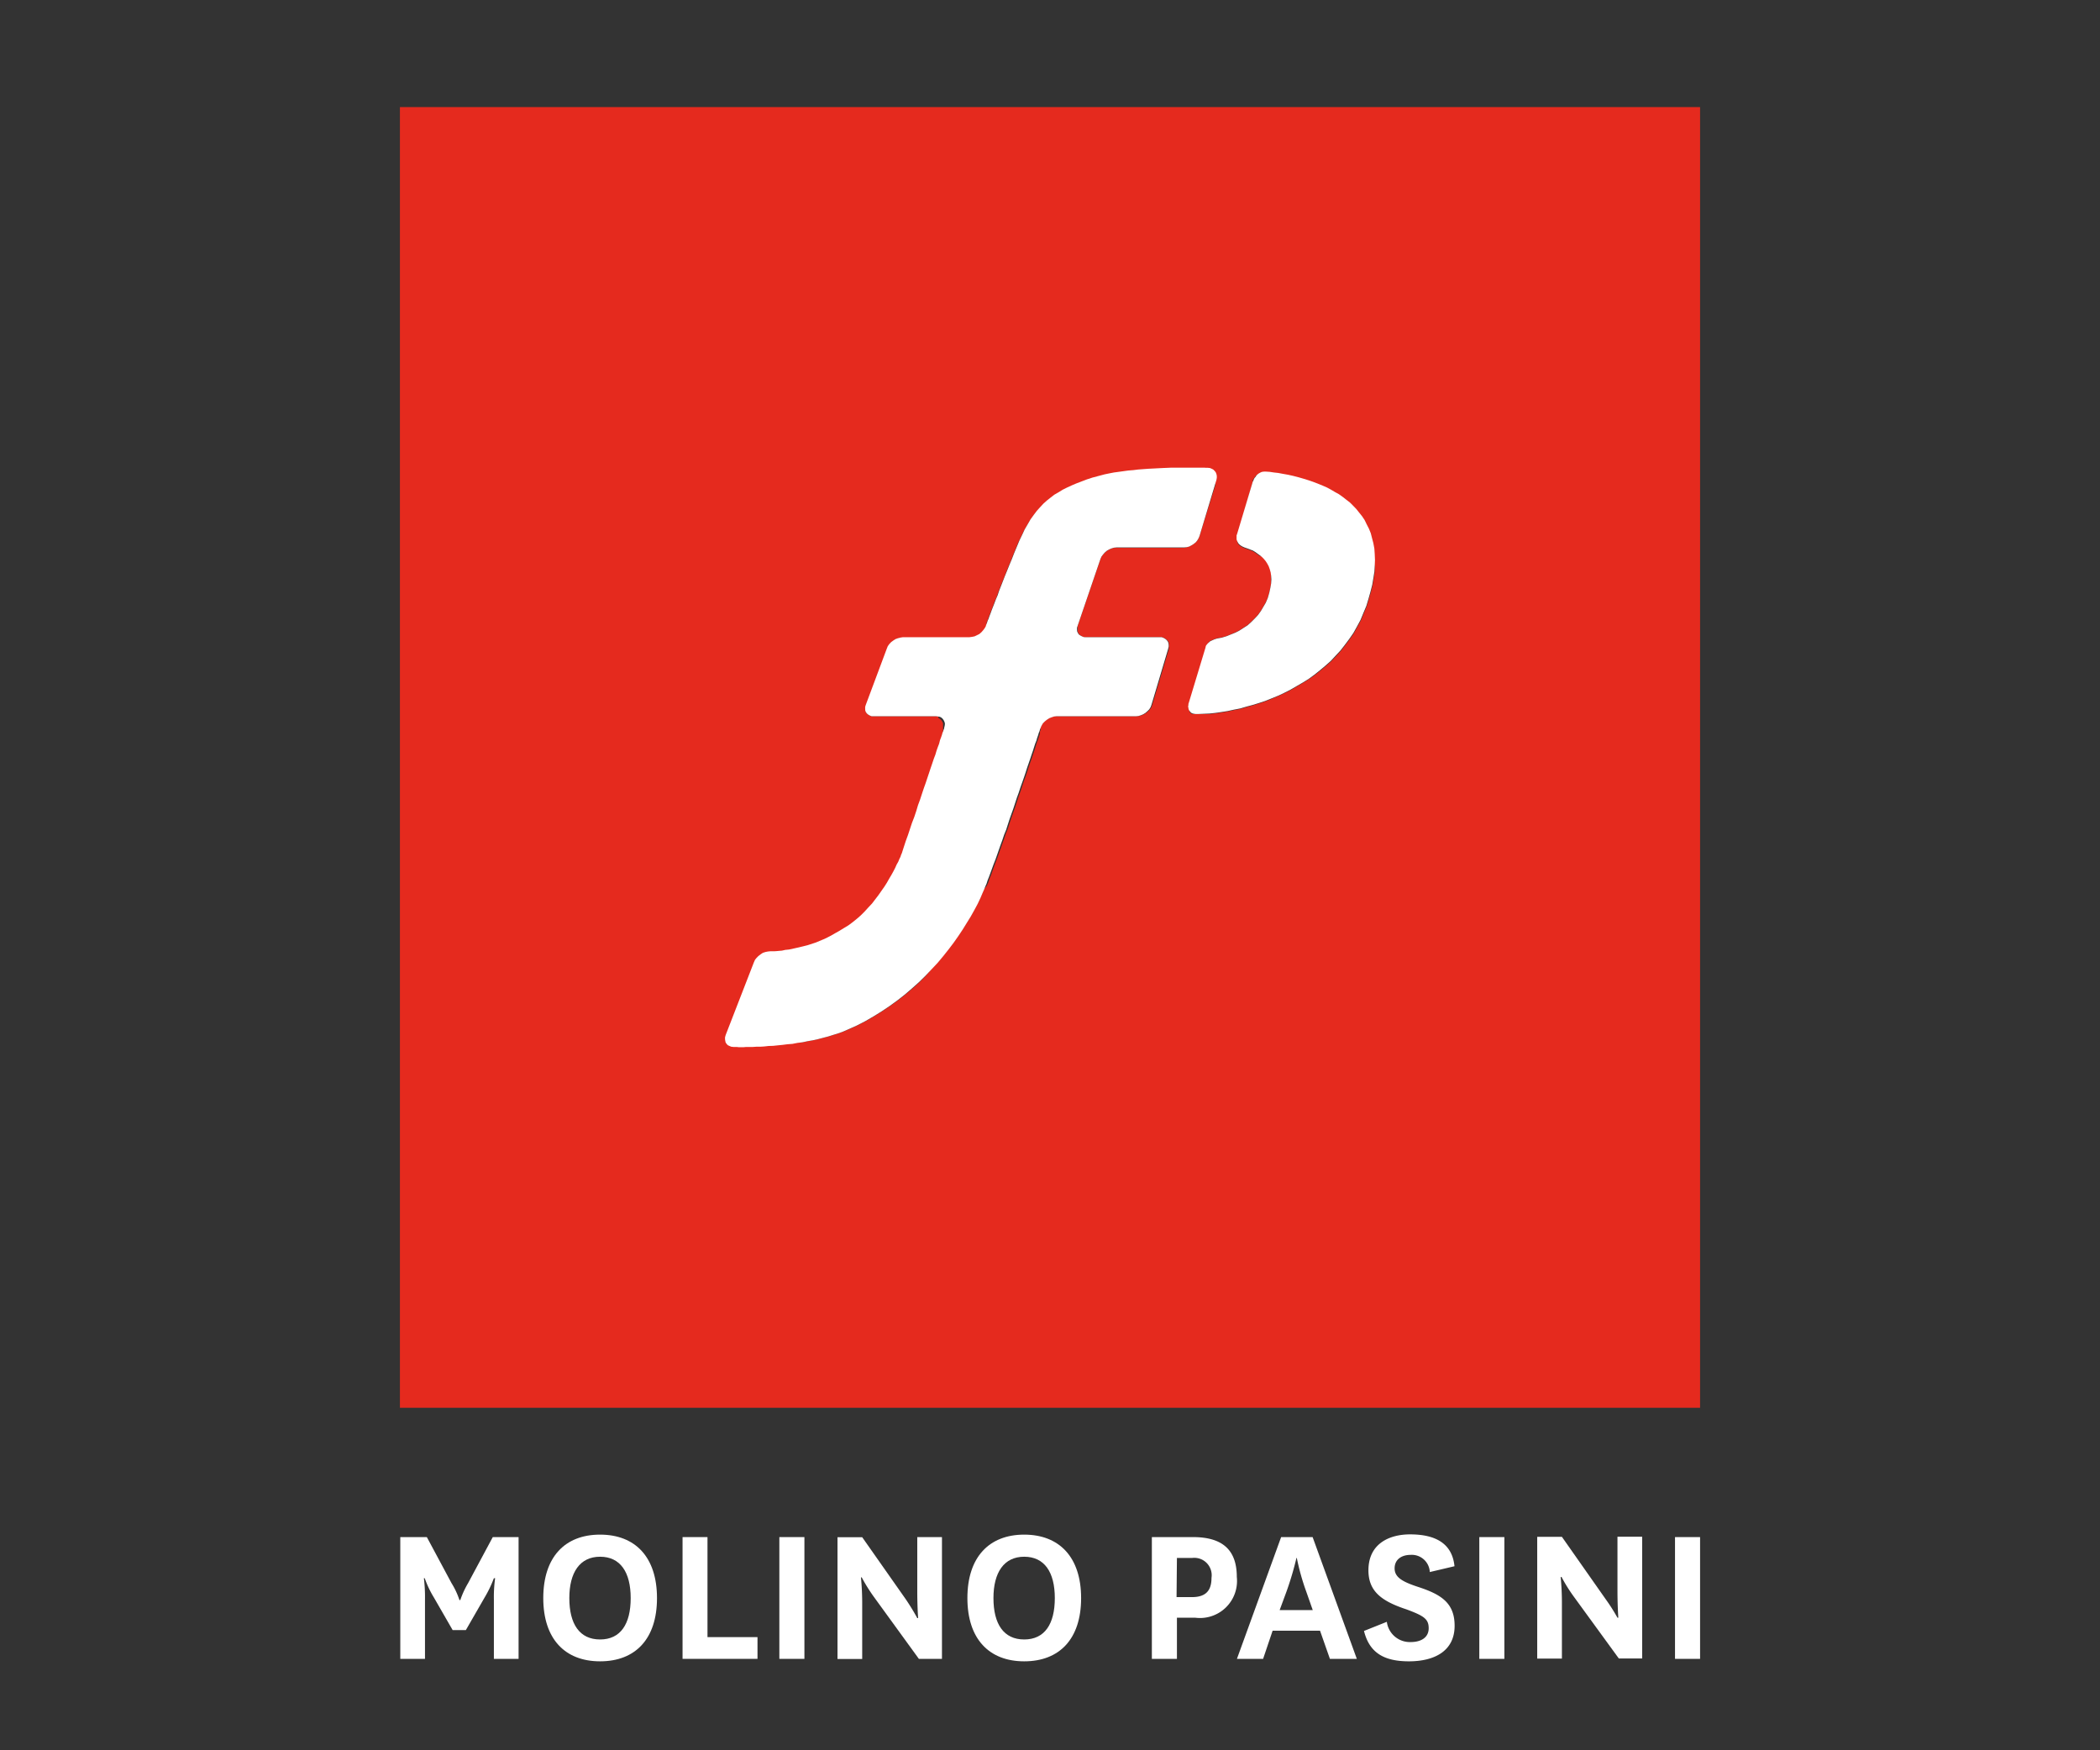
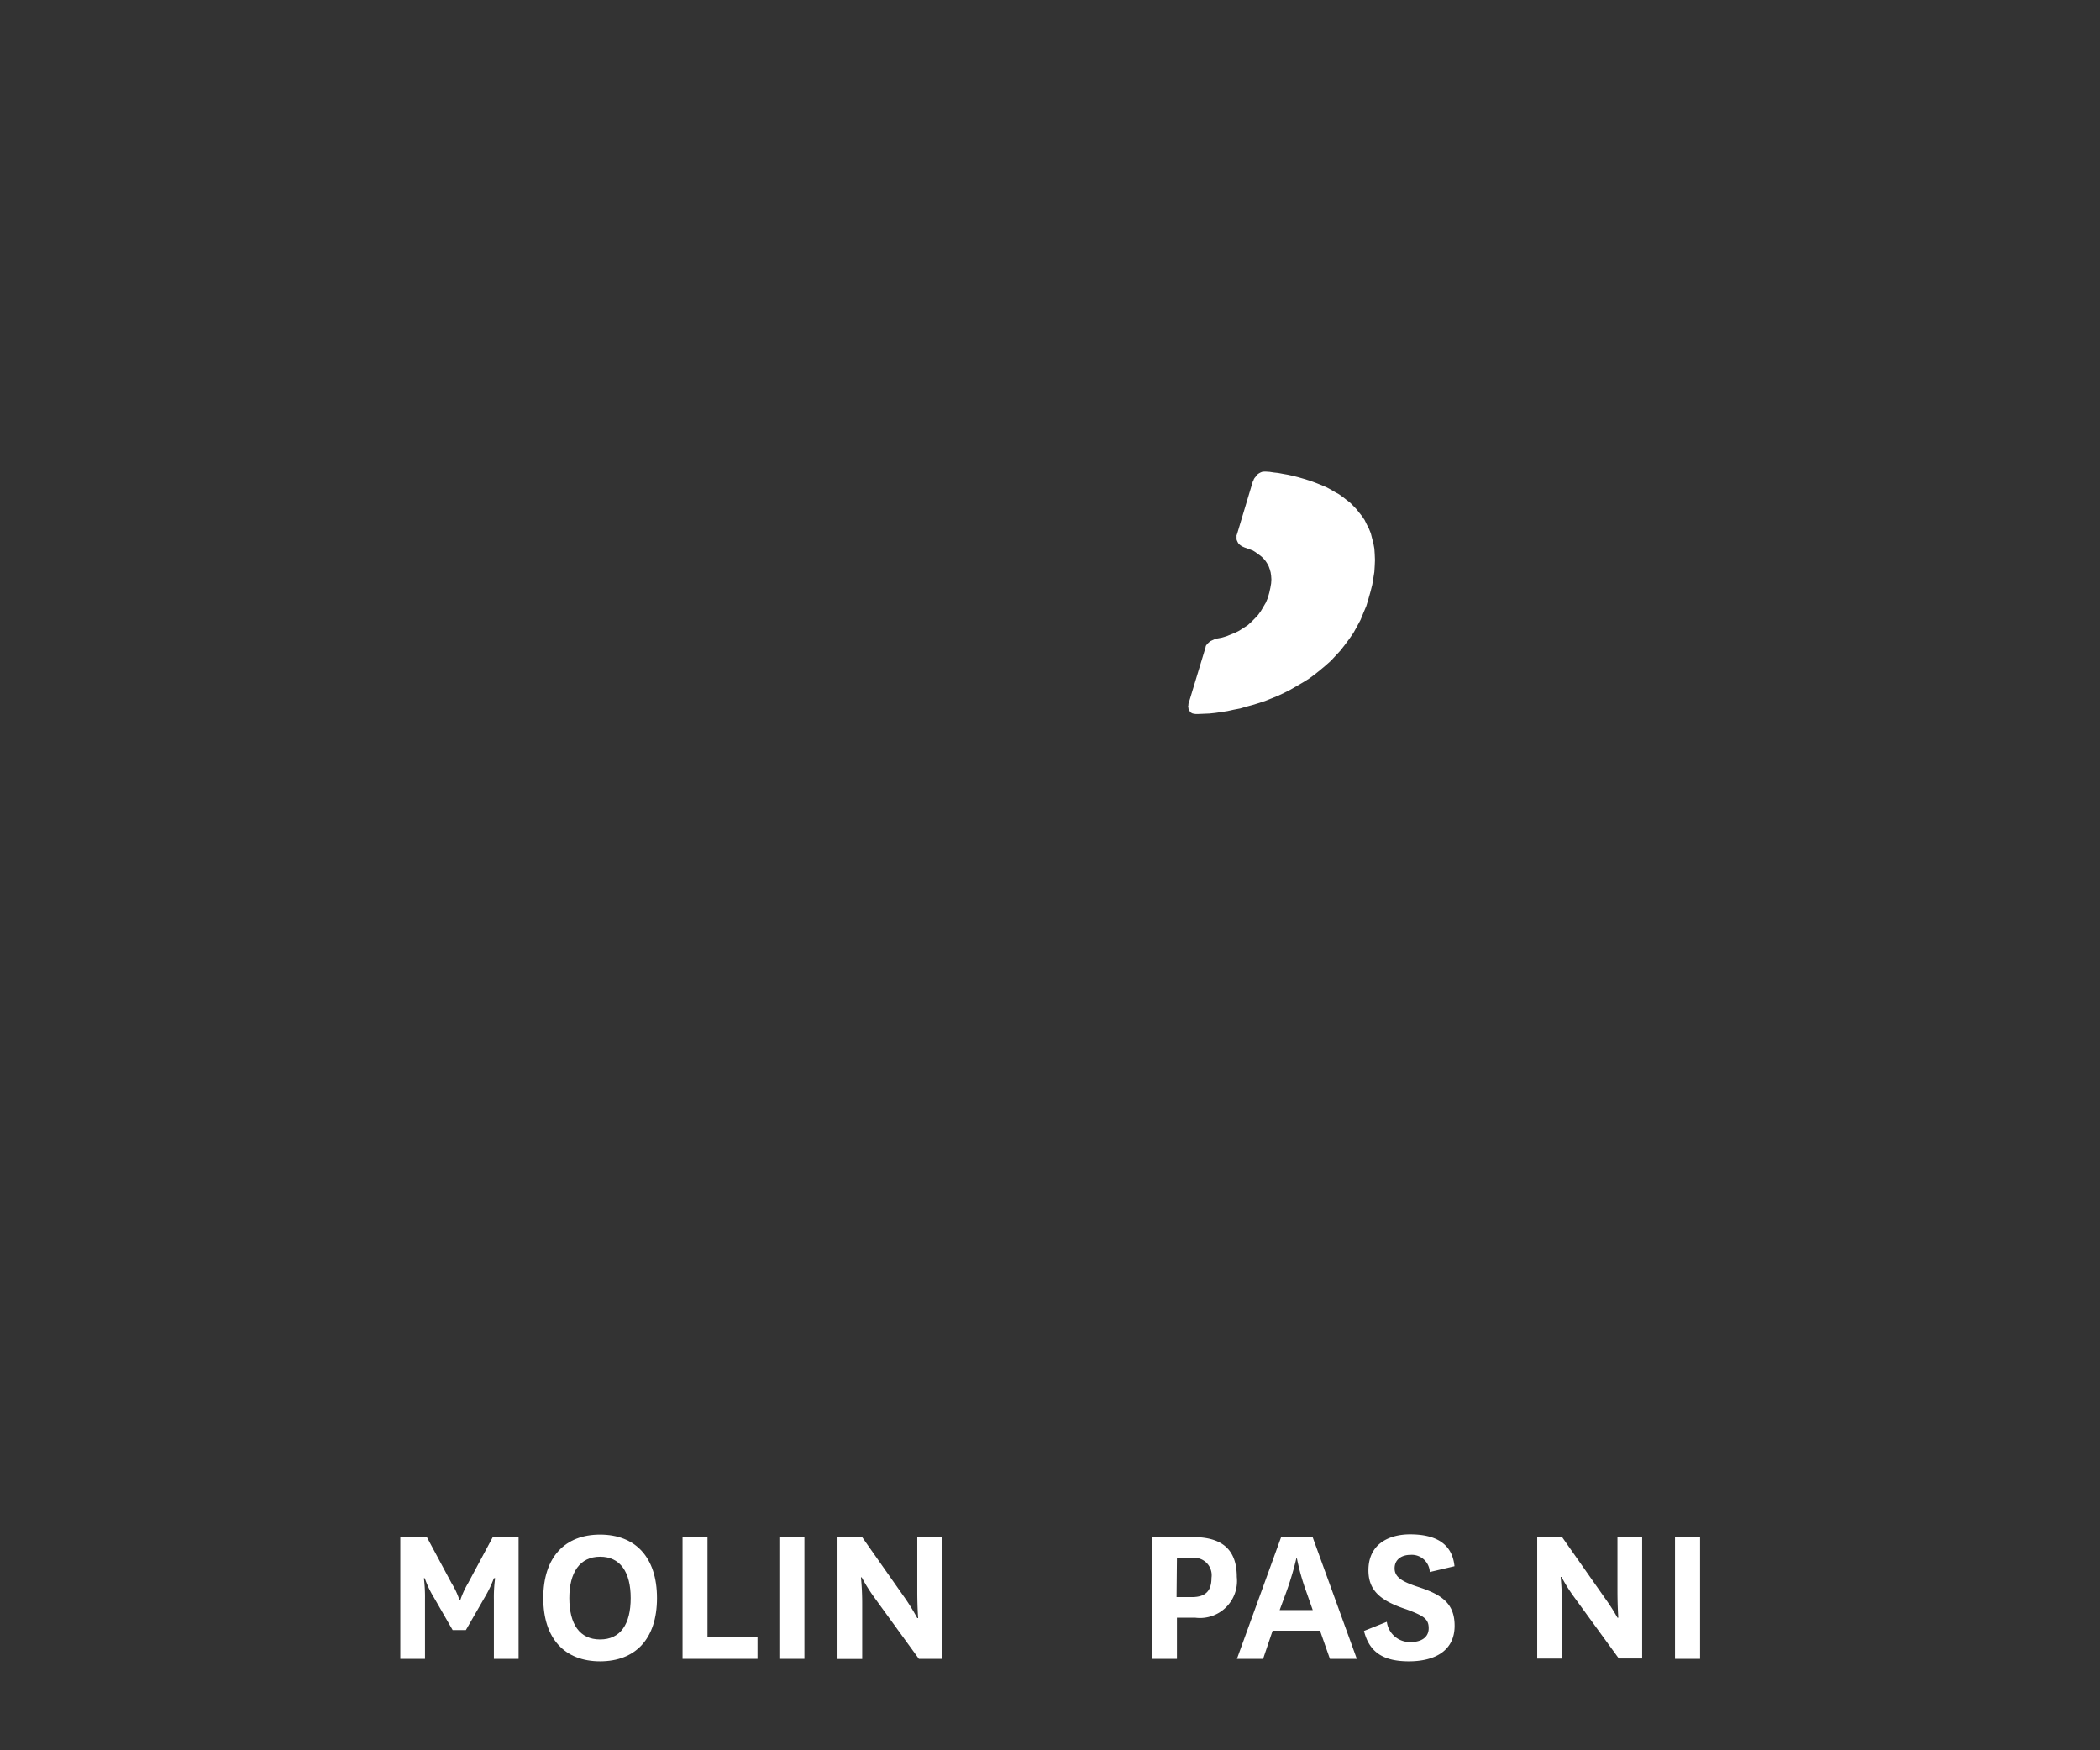
<svg xmlns="http://www.w3.org/2000/svg" id="Livello_1" data-name="Livello 1" viewBox="0 0 170.08 141.73">
  <rect x="0" y="0" width="170.08" height="141.73" fill="#333333" stroke="none" />
  <defs>
    <style>.cls-1{fill:#e52a1e;}.cls-2{fill:#fff;}</style>
  </defs>
  <title>Tavola disegno 1</title>
-   <path class="cls-1" d="M32.39,114h105.3V8.67H32.39Zm63.5-69.64H90.43l-.21,0-.2.06-.2.08-.18.11-.16.15-.15.15-.12.17-.08.18-1.85,5.42,0,.16v.31l.06.12.09.13.11.07.13.08.14.05h6.32l.16.06.12.08.11.08.09.11.06.13,0,.16v.14l0,.18-1.35,4.53-.07.19-.11.18-.14.14-.17.15-.18.11-.19.08-.2.06L92,58H85.57l-.2,0-.21.07-.18.07-.2.13-.16.13-.15.15-.11.19-.08.17v0l0,0,0,.09,0,.11-.06.14,0,.18-.08.22-.06.21-.1.25-.09.29-.09.29-.11.32-.11.33-.25.72-.12.38-.13.39-.15.4-.14.42-.14.43-.15.41-.28.86-.31.87-.14.43-.14.44-.17.42-.14.42-.15.41-.14.4-.14.4-.13.37-.15.38-.25.69-.11.31-.12.29-.09.28-.11.25L79.7,72l-.09.2-.2.47-.23.49-.28.5-.28.53-.31.5-.34.54-.36.54-.38.54-.41.54-.43.54-.45.54-.49.52L75,79l-.53.53-.55.5-.58.49-.6.47-.62.45-.64.43-.66.41-.69.4-.7.36-.72.32-.39.17-.39.14-.39.12-.41.13-.84.22-.4.09-.42.07L65,84.4l-.41,0-.41.08-.4,0-.39,0-.4,0-.38,0h-.36l-.35,0-.31,0h-.33l-.29,0h-.54l-.22,0h-.37l-.17,0H59.4l-.18,0-.14-.06L59,84.64l-.1-.09-.09-.13,0-.13,0-.14V84l.05-.18,2.29-5.9.09-.2.13-.16.14-.14.18-.14.18-.12.22-.07.2,0,.2,0h.48l.21,0,.24,0,.27-.06.3,0,.42-.09.4-.09.37-.09.35-.09.65-.21.61-.26.3-.14.31-.16.31-.19.34-.18.36-.22.38-.23.34-.25.36-.29.33-.28.3-.31.3-.33.29-.32.27-.34.26-.34.23-.33.24-.34.21-.33.18-.32.18-.3.16-.29.15-.29.12-.27.13-.23.09-.22.09-.18,0-.16.06-.13.16-.5.16-.49.18-.49.33-1,.18-.5.16-.48.14-.47.16-.46.16-.46.15-.45.14-.42.15-.42.14-.42.13-.39.13-.38.12-.36.13-.34.09-.31.11-.31.1-.27.07-.27.08-.21.07-.2,0-.18.06-.14,0-.11,0-.09v-.08l0-.16,0-.16,0-.14-.06-.13-.07-.11-.11-.11-.13-.07L76,58l-.16,0H70.59l-.15-.06-.12-.07-.11-.09-.08-.11,0-.12v-.31l.05-.16,1.7-4.55.08-.2.12-.17.15-.16.16-.12.2-.13.2-.07.2,0,.19,0h5.39l.22,0,.2,0,.19-.1.2-.1.17-.15.14-.16.12-.16.1-.18v-.07l0-.09,0-.11,0-.15.07-.16.07-.2.09-.23.09-.25.11-.28.11-.28.12-.33.15-.34.12-.35.15-.39.16-.41.17-.41.17-.44.18-.45.19-.45.19-.49.2-.48.21-.52.24-.49.21-.45.24-.41.23-.4.26-.36.25-.33.27-.3.27-.29.28-.25.3-.23.3-.23.33-.2.34-.2.36-.19.37-.17.4-.17.42-.16.42-.16.46-.15.64-.17.35-.09.38-.08.36-.07.37,0,.8-.11.39,0,.4,0,.41,0,.4,0,.4,0,.37,0,.4,0,.72,0h2.93l.19,0,.14.06.12.06.11.11.09.11.06.15,0,.14v.16l0,.17L97.15,43.4l-.07.17-.11.19-.12.15-.19.15-.18.11-.17.09-.2.05Zm15.45,1.49,0,.49-.08.5-.09.54-.14.55-.16.57-.18.6-.24.57-.23.56-.29.54-.29.52-.34.49-.35.47-.35.45-.39.43-.4.42-.44.39-.43.36-.45.36L106,55l-.48.3-.5.29-.49.29-.5.25-.51.23-.51.22-.5.2-.53.18-.52.16-.52.14-.5.15-.53.1-.5.11-.51.08-.48.07-.48.05-.94,0h-.16l-.15,0-.13,0-.11-.06-.06-.07-.06-.07,0-.08,0-.08v-.09l0-.08v-.07l0-.07V57h0l1.38-4.55v-.09l0-.08.06-.07.06-.07L97.9,52l.11-.09.15-.07.18-.07.21-.08.38-.07.38-.1.72-.3.34-.17.34-.22.33-.21.29-.26.29-.29.27-.29.23-.32.2-.34.2-.35.16-.37.12-.42.09-.41.06-.34,0-.33,0-.3,0-.27-.07-.25-.09-.25-.12-.22-.13-.2-.15-.18-.16-.16L102,45l-.36-.26-.18-.11-.19-.07-.26-.1-.23-.08-.16-.07-.15-.09-.11-.09-.08-.09-.06-.11,0-.11,0-.09v-.34l0-.05v0h0L101.47,39h0l0,0,0-.06,0-.08.06-.09.07-.08.07-.11.09-.09.11-.08.13-.07.12,0,.16,0h.17l.3,0,.33,0,.36,0,.37.07.4.07.41.09.43.11.45.13.45.14.45.16.33.13.34.14.32.14.33.19.32.18.31.17.31.22.28.22.29.23.27.26.26.26.23.3.24.3.2.3.17.35.18.35.15.37.1.39.11.42.08.43,0,.45,0,.48Z" />
-   <polygon class="cls-2" points="98.55 38.53 98.55 38.69 98.52 38.86 97.15 43.4 97.08 43.57 96.97 43.76 96.85 43.91 96.66 44.06 96.48 44.17 96.31 44.26 96.11 44.31 95.89 44.33 90.43 44.33 90.22 44.35 90.02 44.41 89.83 44.49 89.64 44.6 89.47 44.75 89.33 44.91 89.21 45.07 89.13 45.25 87.28 50.67 87.23 50.83 87.23 50.99 87.24 51.13 87.3 51.26 87.39 51.39 87.5 51.46 87.63 51.53 87.77 51.59 87.95 51.6 94.09 51.6 94.25 51.66 94.37 51.73 94.48 51.82 94.57 51.93 94.63 52.06 94.65 52.22 94.65 52.36 94.61 52.54 93.26 57.07 93.19 57.26 93.08 57.44 92.94 57.58 92.77 57.73 92.59 57.84 92.4 57.92 92.2 57.98 92 58 85.57 58 85.37 58.02 85.16 58.09 84.98 58.16 84.78 58.29 84.62 58.42 84.47 58.57 84.36 58.76 84.28 58.93 84.28 58.96 84.25 59.01 84.22 59.1 84.19 59.21 84.13 59.35 84.08 59.53 84 59.75 83.94 59.97 83.84 60.22 83.75 60.5 83.66 60.79 83.55 61.11 83.44 61.44 83.19 62.16 83.07 62.54 82.94 62.93 82.8 63.33 82.65 63.75 82.51 64.18 82.36 64.59 82.08 65.45 81.77 66.32 81.63 66.75 81.49 67.19 81.32 67.61 81.18 68.03 81.03 68.44 80.89 68.84 80.75 69.24 80.62 69.61 80.47 69.99 80.22 70.68 80.11 70.98 79.99 71.28 79.9 71.56 79.79 71.81 79.7 72.04 79.61 72.24 79.41 72.71 79.18 73.2 78.91 73.7 78.62 74.22 78.31 74.72 77.97 75.27 77.61 75.81 77.23 76.35 76.82 76.89 76.39 77.43 75.94 77.97 75.45 78.49 74.95 79.02 74.42 79.54 73.86 80.04 73.29 80.53 72.69 81 72.07 81.45 71.43 81.88 70.77 82.29 70.08 82.69 69.38 83.05 68.66 83.37 68.27 83.54 67.88 83.68 67.49 83.8 67.08 83.93 66.24 84.15 65.83 84.24 65.42 84.31 65 84.4 64.59 84.45 64.18 84.53 63.78 84.56 63.39 84.61 62.99 84.65 62.61 84.69 62.25 84.7 61.9 84.74 61.59 84.76 61.26 84.76 60.97 84.78 60.43 84.78 60.21 84.8 59.84 84.8 59.67 84.78 59.41 84.78 59.22 84.76 59.08 84.7 58.95 84.64 58.86 84.55 58.77 84.42 58.74 84.29 58.72 84.15 58.72 84 58.77 83.82 61.06 77.92 61.15 77.72 61.28 77.56 61.42 77.42 61.6 77.28 61.78 77.16 61.99 77.09 62.2 77.05 62.4 77.03 62.72 77.03 62.88 77.02 63.09 77 63.33 76.98 63.6 76.92 63.9 76.89 64.32 76.8 64.72 76.71 65.09 76.62 65.44 76.53 66.08 76.32 66.7 76.06 67 75.92 67.31 75.76 67.62 75.58 67.96 75.39 68.32 75.17 68.7 74.94 69.04 74.69 69.4 74.4 69.72 74.12 70.03 73.81 70.33 73.48 70.63 73.16 70.89 72.82 71.15 72.48 71.38 72.15 71.62 71.81 71.83 71.48 72.01 71.16 72.19 70.86 72.35 70.57 72.5 70.28 72.62 70.01 72.75 69.78 72.84 69.56 72.93 69.38 72.98 69.22 73.04 69.09 73.2 68.59 73.36 68.1 73.54 67.61 73.86 66.64 74.05 66.15 74.21 65.67 74.35 65.2 74.52 64.74 74.67 64.28 74.82 63.83 74.97 63.41 75.11 62.99 75.25 62.57 75.38 62.18 75.51 61.8 75.63 61.44 75.76 61.1 75.85 60.79 75.96 60.48 76.06 60.22 76.13 59.94 76.21 59.73 76.28 59.53 76.33 59.35 76.39 59.21 76.42 59.1 76.46 59.01 76.47 58.96 76.47 58.93 76.51 58.77 76.53 58.61 76.5 58.47 76.44 58.34 76.37 58.23 76.26 58.12 76.13 58.05 75.97 58.02 75.81 58 70.59 58 70.44 57.94 70.32 57.87 70.21 57.78 70.13 57.67 70.08 57.55 70.07 57.41 70.07 57.24 70.12 57.08 71.82 52.53 71.9 52.33 72.02 52.16 72.17 52 72.33 51.88 72.53 51.75 72.73 51.68 72.93 51.63 73.12 51.6 78.51 51.6 78.73 51.57 78.93 51.53 79.12 51.44 79.32 51.34 79.49 51.19 79.63 51.03 79.75 50.87 79.85 50.69 79.85 50.67 79.86 50.62 79.9 50.53 79.94 50.42 79.99 50.27 80.06 50.11 80.13 49.91 80.22 49.68 80.31 49.43 80.42 49.15 80.53 48.87 80.65 48.55 80.8 48.2 80.92 47.84 81.07 47.46 81.23 47.05 81.39 46.64 81.57 46.2 81.75 45.75 81.94 45.3 82.13 44.81 82.33 44.33 82.55 43.8 82.78 43.32 82.99 42.87 83.23 42.46 83.46 42.06 83.72 41.7 83.97 41.37 84.24 41.07 84.51 40.78 84.79 40.53 85.08 40.3 85.39 40.06 85.72 39.87 86.06 39.66 86.42 39.48 86.79 39.31 87.19 39.14 87.61 38.98 88.03 38.82 88.49 38.67 89.13 38.5 89.47 38.41 89.86 38.33 90.22 38.26 90.59 38.21 91.39 38.1 91.78 38.07 92.18 38.02 92.59 37.99 92.99 37.96 93.39 37.94 93.77 37.92 94.17 37.9 94.88 37.87 97.53 37.87 97.66 37.88 97.81 37.88 98 37.9 98.14 37.96 98.26 38.02 98.37 38.13 98.46 38.24 98.52 38.39 98.55 38.53" />
  <polygon class="cls-2" points="111.36 45.35 111.34 45.82 111.31 46.31 111.23 46.81 111.14 47.35 111 47.9 110.84 48.47 110.66 49.07 110.42 49.64 110.19 50.2 109.9 50.74 109.61 51.26 109.27 51.75 108.92 52.22 108.57 52.67 108.17 53.1 107.78 53.52 107.34 53.91 106.91 54.27 106.46 54.63 106.01 54.96 105.53 55.26 105.03 55.55 104.53 55.84 104.04 56.09 103.53 56.33 103.02 56.54 102.52 56.74 101.99 56.92 101.47 57.08 100.95 57.22 100.44 57.37 99.92 57.47 99.42 57.58 98.91 57.66 98.43 57.73 97.95 57.78 97 57.82 96.85 57.82 96.7 57.8 96.57 57.77 96.46 57.71 96.4 57.64 96.34 57.57 96.29 57.49 96.26 57.41 96.25 57.32 96.23 57.24 96.23 57.17 96.25 57.1 96.25 56.98 96.26 56.98 97.64 52.42 97.64 52.38 97.66 52.33 97.69 52.25 97.75 52.19 97.81 52.11 97.91 52.02 98.01 51.93 98.16 51.86 98.34 51.78 98.55 51.71 98.93 51.64 99.31 51.53 100.03 51.24 100.37 51.07 100.71 50.85 101.04 50.64 101.33 50.38 101.62 50.09 101.89 49.8 102.12 49.48 102.32 49.14 102.52 48.8 102.68 48.42 102.8 48 102.89 47.59 102.95 47.24 102.97 46.92 102.95 46.62 102.91 46.35 102.84 46.1 102.75 45.85 102.63 45.63 102.5 45.43 102.35 45.25 102.19 45.09 102.01 44.95 101.65 44.69 101.47 44.58 101.28 44.51 101.02 44.41 100.79 44.33 100.63 44.26 100.48 44.17 100.37 44.08 100.29 43.99 100.23 43.88 100.18 43.77 100.15 43.68 100.15 43.34 100.18 43.29 100.18 43.25 100.19 43.25 101.47 38.98 101.49 38.97 101.51 38.92 101.53 38.86 101.56 38.78 101.62 38.69 101.69 38.61 101.76 38.5 101.85 38.41 101.96 38.33 102.09 38.26 102.21 38.21 102.37 38.19 102.54 38.19 102.84 38.21 103.17 38.26 103.53 38.3 103.9 38.37 104.3 38.44 104.71 38.53 105.14 38.64 105.59 38.77 106.04 38.91 106.49 39.07 106.82 39.2 107.16 39.34 107.48 39.48 107.81 39.66 108.13 39.85 108.44 40.02 108.75 40.24 109.03 40.46 109.33 40.69 109.59 40.95 109.85 41.22 110.08 41.51 110.32 41.81 110.52 42.11 110.69 42.46 110.87 42.81 111.02 43.18 111.12 43.57 111.23 43.99 111.31 44.42 111.34 44.87 111.36 45.35" />
  <path class="cls-2" d="M36.66,132l-1.52-2.64a8.05,8.05,0,0,1-.74-1.56h-.07a12.28,12.28,0,0,1,.09,1.71v4.82h-2v-9.86h2.15l2,3.73a6.25,6.25,0,0,1,.64,1.37h.07a7.19,7.19,0,0,1,.63-1.37l2-3.73H42v9.86H40v-4.82a11.07,11.07,0,0,1,.1-1.71H40a9.52,9.52,0,0,1-.75,1.56L37.73,132Z" />
  <path class="cls-2" d="M44,129.41c0-3.32,1.75-5.14,4.6-5.14s4.61,1.82,4.61,5.14-1.76,5.12-4.61,5.12-4.6-1.82-4.6-5.12m2.11,0c0,2.1.83,3.35,2.49,3.35s2.48-1.25,2.48-3.35-.84-3.35-2.48-3.35-2.49,1.28-2.49,3.35" />
  <polygon class="cls-2" points="57.3 124.47 57.3 132.57 61.35 132.57 61.35 134.33 55.28 134.33 55.28 124.47 57.3 124.47" />
  <rect class="cls-2" x="63.12" y="124.47" width="2.03" height="9.86" />
  <path class="cls-2" d="M73.37,129.52c.55.81.92,1.51.92,1.51h.07s-.07-.9-.07-2.16v-4.4h2v9.86H74.42l-3.63-5a14,14,0,0,1-1-1.6h-.06a22.14,22.14,0,0,1,.1,2.26v4.35h-2v-9.86h2Z" />
-   <path class="cls-2" d="M78.35,129.41c0-3.32,1.76-5.14,4.6-5.14s4.61,1.82,4.61,5.14-1.76,5.12-4.61,5.12-4.6-1.82-4.6-5.12m2.11,0c0,2.1.83,3.35,2.49,3.35s2.48-1.25,2.48-3.35-.84-3.35-2.48-3.35-2.49,1.28-2.49,3.35" />
  <path class="cls-2" d="M93.29,134.33v-9.86h3.33c2.51,0,3.55,1.15,3.55,3.23a3,3,0,0,1-3.35,3.3h-1.5v3.33Zm2-5h1.25c1.16,0,1.58-.57,1.58-1.56a1.41,1.41,0,0,0-1.58-1.61H95.32Z" />
  <path class="cls-2" d="M106.91,132.05h-3.84l-.77,2.28h-2.12l3.58-9.86h2.55l3.58,9.86h-2.18Zm-3.27-1.67h2.68l-.52-1.48a18.69,18.69,0,0,1-.77-2.74H105a24.93,24.93,0,0,1-.81,2.73Z" />
  <path class="cls-2" d="M112.32,131.33a1.88,1.88,0,0,0,1.93,1.64c.85,0,1.46-.37,1.46-1.12s-.39-1-1.78-1.52c-2-.66-3.1-1.44-3.1-3.17,0-2.17,1.71-2.91,3.37-2.91,2,0,3.41.69,3.6,2.58l-2,.47a1.46,1.46,0,0,0-1.56-1.39c-.72,0-1.29.37-1.29,1.09s.62,1.08,1.86,1.49c1.88.61,3,1.29,3,3.16,0,2.08-1.68,2.88-3.7,2.88s-3.2-.69-3.64-2.46Z" />
-   <rect class="cls-2" x="119.81" y="124.47" width="2.03" height="9.86" />
  <path class="cls-2" d="M130.06,129.52A15.18,15.18,0,0,1,131,131h.07s-.07-.9-.07-2.16v-4.4h2v9.86h-1.89l-3.64-5a13,13,0,0,1-1-1.6h-.07a22.14,22.14,0,0,1,.1,2.26v4.35h-2v-9.86h2Z" />
  <rect class="cls-2" x="135.66" y="124.47" width="2.03" height="9.86" />
</svg>